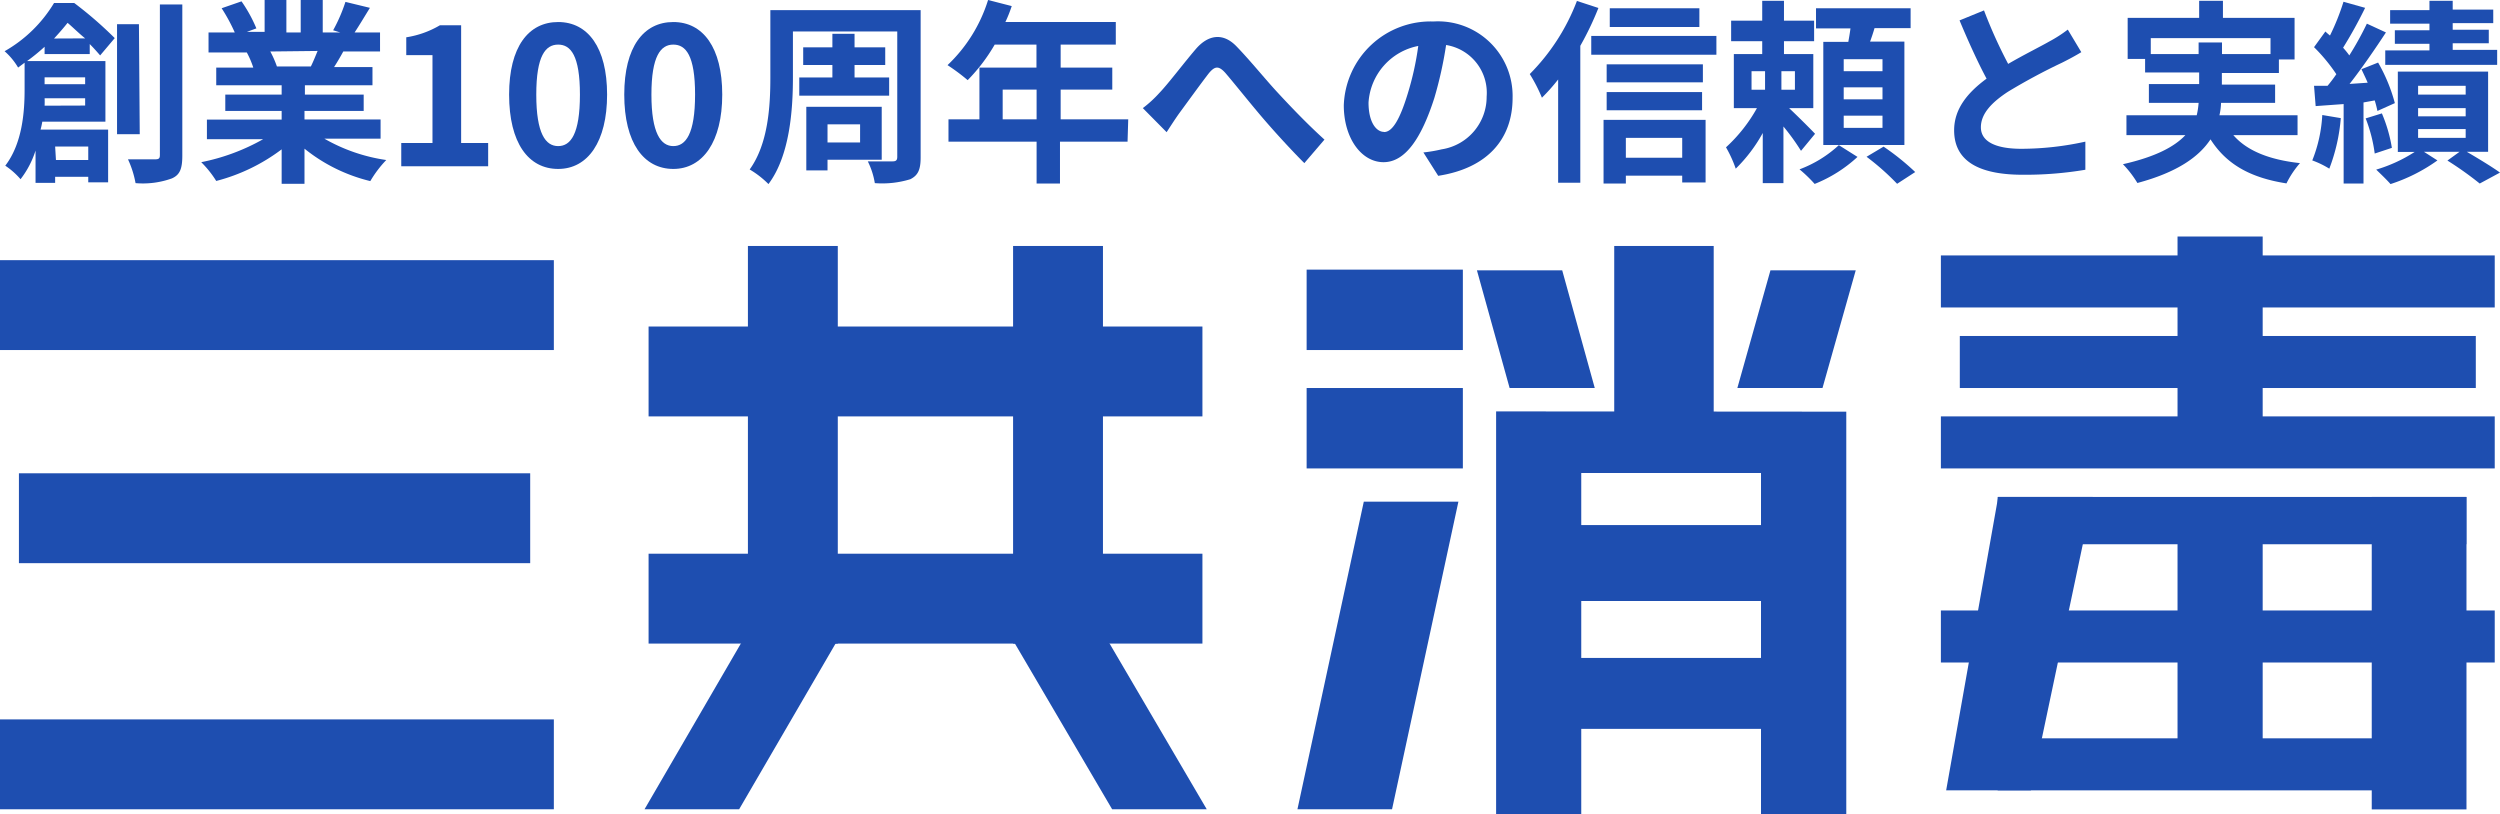
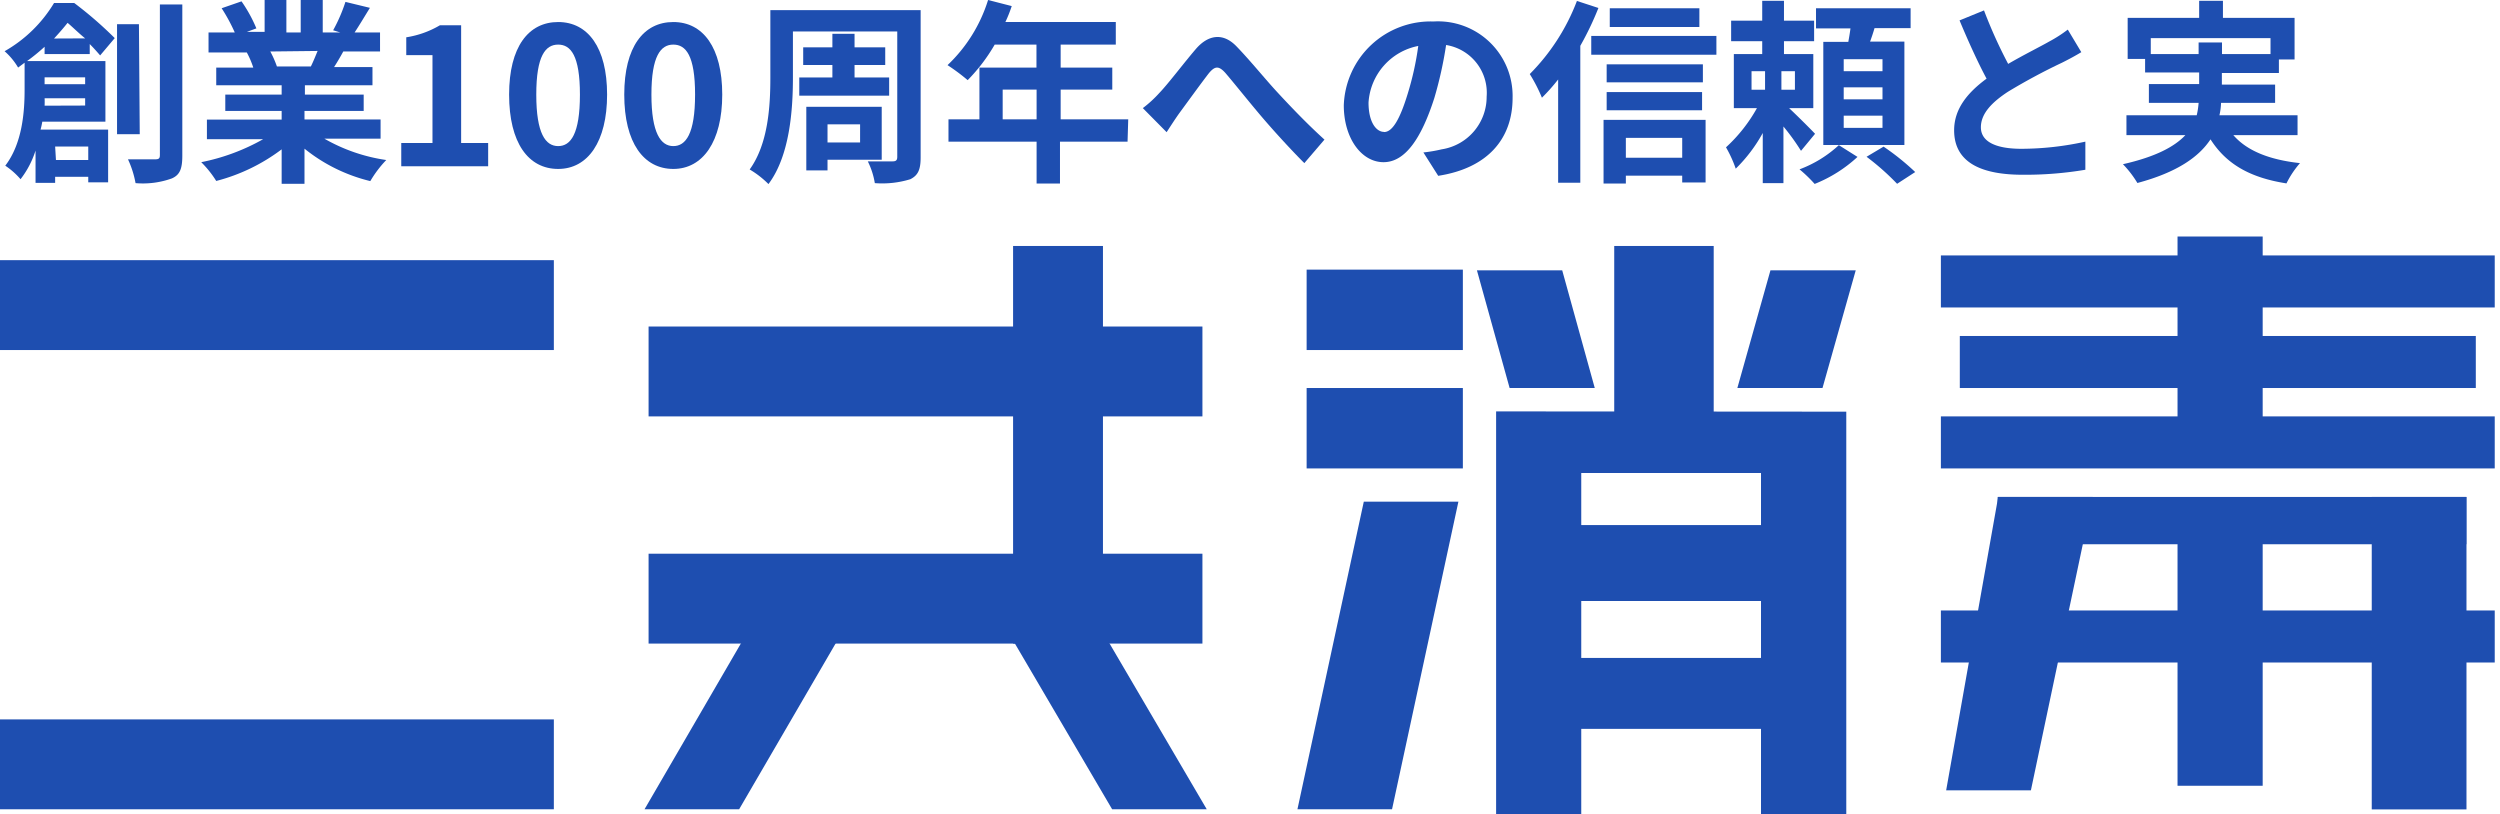
<svg xmlns="http://www.w3.org/2000/svg" viewBox="0 0 184.98 60.23">
  <defs>
    <style>.cls-1{fill:#1e4eb0;}</style>
  </defs>
  <title>logo</title>
  <g id="レイヤー_2" data-name="レイヤー 2">
    <g id="背景">
      <g id="グループ_1589" data-name="グループ 1589">
        <rect id="長方形_2752" data-name="長方形 2752" class="cls-1" y="19.25" width="40.98" height="6.65" />
        <rect id="長方形_2753" data-name="長方形 2753" class="cls-1" x="96.68" y="19.95" width="11.56" height="5.95" />
        <rect id="長方形_2754" data-name="長方形 2754" class="cls-1" x="96.68" y="28.71" width="11.56" height="5.95" />
        <rect id="長方形_2755" data-name="長方形 2755" class="cls-1" x="47.99" y="24.16" width="40.98" height="6.65" />
-         <rect id="長方形_2756" data-name="長方形 2756" class="cls-1" x="55.34" y="18.2" width="6.65" height="29.42" />
        <path id="パス_3111" data-name="パス 3111" class="cls-1" d="M63.14,45.36,54.69,59.88h-7L57.89,42.33Z" />
        <path id="パス_3112" data-name="パス 3112" class="cls-1" d="M73.77,45.36l8.52,14.52h7L79,42.33Z" />
        <rect id="長方形_2757" data-name="長方形 2757" class="cls-1" x="74.96" y="18.2" width="6.65" height="29.42" />
        <rect id="長方形_2758" data-name="長方形 2758" class="cls-1" x="119.44" y="18.2" width="7.36" height="16.46" />
        <rect id="長方形_2759" data-name="長方形 2759" class="cls-1" x="47.99" y="40.97" width="40.98" height="6.65" />
        <rect id="長方形_2760" data-name="長方形 2760" class="cls-1" y="53.23" width="40.98" height="6.65" />
-         <rect id="長方形_2761" data-name="長方形 2761" class="cls-1" x="1.4" y="35.02" width="37.83" height="6.65" />
        <path id="パス_3113" data-name="パス 3113" class="cls-1" d="M103,59.88H96l4.91-22.76h7Z" />
        <path id="パス_3114" data-name="パス 3114" class="cls-1" d="M117,44.47H130.3v4.21H117ZM117,35H130.3v3.85H117Zm-6.3-4.56V60.23H117v-6.3H130.3v6.3h6.31V30.46Z" />
        <path id="パス_3115" data-name="パス 3115" class="cls-1" d="M118,28.71h-6.3L109.28,20h6.31Z" />
        <path id="パス_3116" data-name="パス 3116" class="cls-1" d="M134.85,28.71h-6.3L131,20h6.31Z" />
        <rect id="長方形_2762" data-name="長方形 2762" class="cls-1" x="143.61" y="18.9" width="40.98" height="3.85" />
        <rect id="長方形_2763" data-name="長方形 2763" class="cls-1" x="143.61" y="30.81" width="40.98" height="3.85" />
        <rect id="長方形_2764" data-name="長方形 2764" class="cls-1" x="145.01" y="24.86" width="38.18" height="3.85" />
        <rect id="長方形_2765" data-name="長方形 2765" class="cls-1" x="161.12" y="17.5" width="6.3" height="14.71" />
        <rect id="長方形_2766" data-name="長方形 2766" class="cls-1" x="147.81" y="36.77" width="34.68" height="3.5" />
        <rect id="長方形_2767" data-name="長方形 2767" class="cls-1" x="175.49" y="36.77" width="7.01" height="23.12" />
        <rect id="長方形_2768" data-name="長方形 2768" class="cls-1" x="143.61" y="45.17" width="40.98" height="3.85" />
        <rect id="長方形_2769" data-name="長方形 2769" class="cls-1" x="161.12" y="38.17" width="6.3" height="19.97" />
-         <rect id="長方形_2770" data-name="長方形 2770" class="cls-1" x="147.81" y="54.63" width="33.98" height="3.85" />
        <path id="パス_3117" data-name="パス 3117" class="cls-1" d="M150.27,58.48H144l3.85-21.71h7Z" />
        <g id="グループ_1588" data-name="グループ 1588">
          <g id="グループ_1587" data-name="グループ 1587">
            <path id="パス_3118" data-name="パス 3118" class="cls-1" d="M3.3,4V3.46A14.53,14.53,0,0,1,2,4.52H7.8V9H3.13A5.4,5.4,0,0,1,3,9.59H8v3.9H6.53v-.41H4.08v.45H2.63V11.14a6.83,6.83,0,0,1-1.11,2.12,5.52,5.52,0,0,0-1.13-1c1.27-1.66,1.43-4,1.43-5.62v-2L1.34,5a4.93,4.93,0,0,0-1-1.21A10.07,10.07,0,0,0,4,.22H5.49a28.58,28.58,0,0,1,3,2.6L7.41,4.1c-.2-.23-.46-.53-.77-.84V4Zm3,3.81V7.27h-3a5.36,5.36,0,0,1,0,.55Zm-3-1.58h3V5.72h-3Zm3-3.39C5.82,2.45,5.37,2,5,1.69c-.3.38-.64.77-1,1.16Zm-2.16,9H6.53v-1H4.08Zm6.2-1.91H8.66V1.79h1.62ZM13.49.33V11.51c0,1-.19,1.43-.77,1.69a6.31,6.31,0,0,1-2.69.35,7.22,7.22,0,0,0-.56-1.76c.86,0,1.7,0,2,0s.36-.08.36-.33V.33Z" />
            <path id="パス_3119" data-name="パス 3119" class="cls-1" d="M24,10.26a12.87,12.87,0,0,0,4.58,1.58A8.38,8.38,0,0,0,27.4,13.4,12.37,12.37,0,0,1,22.53,11v2.6H20.84V11.05A13.73,13.73,0,0,1,16,13.39,7.66,7.66,0,0,0,14.89,12a15.34,15.34,0,0,0,4.58-1.7H15.31V8.85h5.53V8.21H16.67V7h4.17V6.31H16V5h2.74a6.51,6.51,0,0,0-.48-1.12l.17,0h-3V2.4h1.94A13,13,0,0,0,16.4.61L17.87.1a10.56,10.56,0,0,1,1.1,2l-.71.26h1.32V0h1.61V2.4h1.06V0h1.63V2.4h1.29l-.52-.16a11.9,11.9,0,0,0,.91-2.1l1.81.44c-.41.67-.8,1.32-1.13,1.82h1.88V3.81H25.4c-.23.42-.46.81-.68,1.15h2.84V6.31h-5V7h4.35V8.21H22.53v.63h5.63v1.42ZM20,3.81a7.34,7.34,0,0,1,.49,1.11l-.24,0H23c.17-.34.34-.76.5-1.15Z" />
            <path id="パス_3120" data-name="パス 3120" class="cls-1" d="M29.69,10.58H32V4.08H30.06V2.76a7,7,0,0,0,2.49-.89h1.57v8.71h2V12.3H29.69Z" />
            <path id="パス_3121" data-name="パス 3121" class="cls-1" d="M37.67,7c0-3.53,1.43-5.37,3.63-5.37S44.92,3.52,44.92,7,43.5,12.5,41.3,12.5,37.67,10.58,37.67,7m5.24,0c0-2.89-.68-3.7-1.61-3.7s-1.62.81-1.62,3.7.69,3.81,1.62,3.81,1.61-.9,1.61-3.81" />
            <path id="パス_3122" data-name="パス 3122" class="cls-1" d="M46.19,7c0-3.53,1.43-5.37,3.63-5.37S53.44,3.52,53.44,7,52,12.5,49.82,12.5,46.19,10.58,46.19,7m5.24,0c0-2.89-.68-3.7-1.61-3.7S48.2,4.14,48.2,7s.7,3.81,1.62,3.81,1.61-.9,1.61-3.81" />
            <path id="パス_3123" data-name="パス 3123" class="cls-1" d="M68.12,11.65c0,.9-.19,1.32-.76,1.61a7.08,7.08,0,0,1-2.63.29,5.62,5.62,0,0,0-.52-1.61c.74,0,1.59,0,1.84,0s.34-.09.34-.33V2.33H58.67V5.75c0,2.37-.23,5.77-1.81,7.87a6.91,6.91,0,0,0-1.39-1.08C56.84,10.64,57,7.86,57,5.75v-5H68.12ZM61.59,5.73V4.81H59.43V3.5h2.16v-1h1.64v1H65.5V4.81H63.23v.92h2.56V7.08H59.14V5.73Zm-.36,6.09v.79H59.66V7.9h5.58v3.92Zm0-1.28h2.41V9.2H61.23Z" />
            <path id="パス_3124" data-name="パス 3124" class="cls-1" d="M83.43,10.48h-5v3.1H76.7v-3.1H70.18V8.83h2.29V5h4.22V3.3H73.6a13,13,0,0,1-2,2.63,14.77,14.77,0,0,0-1.49-1.11,11.24,11.24,0,0,0,3-4.82l1.75.45a10,10,0,0,1-.47,1.18h8.17V3.3H78.48V5H82.3V6.63H78.48v2.2h5ZM76.7,6.63H74.19v2.2H76.7Z" />
            <path id="パス_3125" data-name="パス 3125" class="cls-1" d="M85.8,6.86c.66-.69,1.78-2.18,2.68-3.23s2-1.24,3-.21,2.14,2.44,3,3.37S96.64,9.1,98,10.33l-1.49,1.74c-1-1-2.27-2.39-3.18-3.46s-2-2.44-2.66-3.21c-.51-.57-.79-.49-1.21,0-.57.73-1.6,2.16-2.22,3-.34.48-.67,1-.92,1.38L84.56,8a8.82,8.82,0,0,0,1.23-1.13" />
            <path id="パス_3126" data-name="パス 3126" class="cls-1" d="M106.41,13l-1.09-1.72a10.58,10.58,0,0,0,1.35-.23A3.93,3.93,0,0,0,110,7.15a3.58,3.58,0,0,0-3-3.82,29.18,29.18,0,0,1-.87,3.92C105.19,10.18,104,12,102.37,12s-2.94-1.77-2.94-4.21a6.43,6.43,0,0,1,6.64-6.2,5.52,5.52,0,0,1,5.85,5.65c0,3.05-1.87,5.21-5.51,5.77m-4-3.24c.61,0,1.17-.92,1.76-2.87a21.84,21.84,0,0,0,.77-3.5,4.56,4.56,0,0,0-3.68,4.19c0,1.47.58,2.17,1.15,2.17" />
            <path id="パス_3127" data-name="パス 3127" class="cls-1" d="M118.27.59a22.46,22.46,0,0,1-1.34,2.8V13.52h-1.64V5.88a14,14,0,0,1-1.2,1.35,11.57,11.57,0,0,0-.9-1.75A15.45,15.45,0,0,0,116.68.07ZM127,4.05h-9.26V2.66H127Zm-8.35,4.82h7.55V13.5h-1.73V13H120.3v.58h-1.65ZM126,6.09h-7.12V4.76H126Zm-7.12.72h7.06V8.16h-7.06ZM125.74,2h-6.63V.61h6.63Zm-5.44,9.67h4.17V10.2H120.3Z" />
            <path id="パス_3128" data-name="パス 3128" class="cls-1" d="M133.26,11.16a16.45,16.45,0,0,0-1.3-1.8v4.19h-1.53V9.84a11.25,11.25,0,0,1-2,2.64,9,9,0,0,0-.72-1.58A11.52,11.52,0,0,0,130,8h-1.71V4h2.1V3.05h-2.3V1.53h2.3V.06H132V1.53h2.23V3.05H132V4h2.17v4h-1.79c.65.61,1.65,1.61,1.92,1.9ZM129.6,6.64h1V5.27h-1Zm3.21-1.37h-1V6.64h1Zm4.63,6.34a10.25,10.25,0,0,1-3.17,2,10.37,10.37,0,0,0-1.12-1.08,8.84,8.84,0,0,0,2.91-1.79Zm3.47-.88h-6V3.1h1.85c.06-.33.12-.68.16-1h-2.55V.61h7V2.08H138.7c-.1.35-.22.7-.33,1h2.54Zm-1.62-6.35h-2.87v.89h2.87Zm0,2.08h-2.87v.89h2.87Zm0,2.1h-2.87v.9h2.87Zm.08,2.29a18.35,18.35,0,0,1,2.34,1.88l-1.34.87a18.33,18.33,0,0,0-2.26-2Z" />
            <path id="パス_3129" data-name="パス 3129" class="cls-1" d="M148.5,4.78c1.19-.7,2.45-1.32,3.13-1.71A10,10,0,0,0,153,2.19l1,1.67c-.43.26-.89.51-1.43.78a44.65,44.65,0,0,0-4,2.15c-1.2.79-2,1.62-2,2.63s1,1.59,3,1.59a22.12,22.12,0,0,0,4.73-.53l0,2.08a26.73,26.73,0,0,1-4.64.37c-2.88,0-5.07-.8-5.07-3.29,0-1.59,1-2.79,2.4-3.82-.66-1.23-1.36-2.78-2-4.31l1.81-.74a35.15,35.15,0,0,0,1.81,4" />
            <path id="パス_3130" data-name="パス 3130" class="cls-1" d="M165.25,10c1,1.15,2.64,1.82,4.93,2.07a6.92,6.92,0,0,0-1,1.5c-2.75-.43-4.47-1.46-5.62-3.26-.85,1.29-2.46,2.44-5.41,3.23a7.57,7.57,0,0,0-1.07-1.39c2.43-.55,3.82-1.3,4.62-2.15h-4.36V8.53h5.2a5.85,5.85,0,0,0,.14-.92H159V6.22h3.72V5.36h-4v-1h-1.29V1.32h5.29V.06h1.76V1.32h5.3V4.4h-1.16v1H164.4v.86h3.94V7.61h-4a4.73,4.73,0,0,1-.12.92H170V10Zm-2.57-6V3.14h1.73V4H168V2.82h-8.86V4Z" />
-             <path id="パス_3131" data-name="パス 3131" class="cls-1" d="M173.2,8.74a13.37,13.37,0,0,1-.85,3.74,6.65,6.65,0,0,0-1.26-.61,10.49,10.49,0,0,0,.74-3.36Zm1.68-1.16v6h-1.47V7.7l-2.07.15-.12-1.5,1,0a10.16,10.16,0,0,0,.65-.86,12.77,12.77,0,0,0-1.65-2l.84-1.16c.1.1.22.2.34.3a17.11,17.11,0,0,0,1-2.5L175,.58a32.51,32.51,0,0,1-1.63,2.95,6.36,6.36,0,0,1,.46.57,23.37,23.37,0,0,0,1.3-2.35l1.41.65c-.8,1.22-1.78,2.65-2.69,3.81l1.34-.09c-.14-.33-.3-.65-.46-1l1.23-.49a12.31,12.31,0,0,1,1.24,3l-1.29.58a7.44,7.44,0,0,0-.2-.78Zm1.36.81a10.94,10.94,0,0,1,.74,2.55l-1.27.42a11,11,0,0,0-.67-2.6Zm6.28,2.84c.89.52,1.89,1.13,2.46,1.54l-1.5.81a25.19,25.19,0,0,0-2.39-1.7l.9-.65h-2.64l1,.64a12.58,12.58,0,0,1-3.47,1.75c-.26-.3-.74-.76-1.06-1.07a11,11,0,0,0,2.85-1.31h-1.25V5.3h6.68v5.93Zm-2.76-9.48h-2.91v-1h2.91V.06h1.72V.71h3v1h-3v.49h2.67v1h-2.67v.49h3.29V4.8h-8.28V3.73h3.27V3.24H177.2v-1h2.56ZM178.92,7h3.52V6.35h-3.52Zm0,1.61h3.52V8h-3.52Zm0,1.59h3.52V9.55h-3.52Z" />
          </g>
        </g>
      </g>
    </g>
  </g>
</svg>